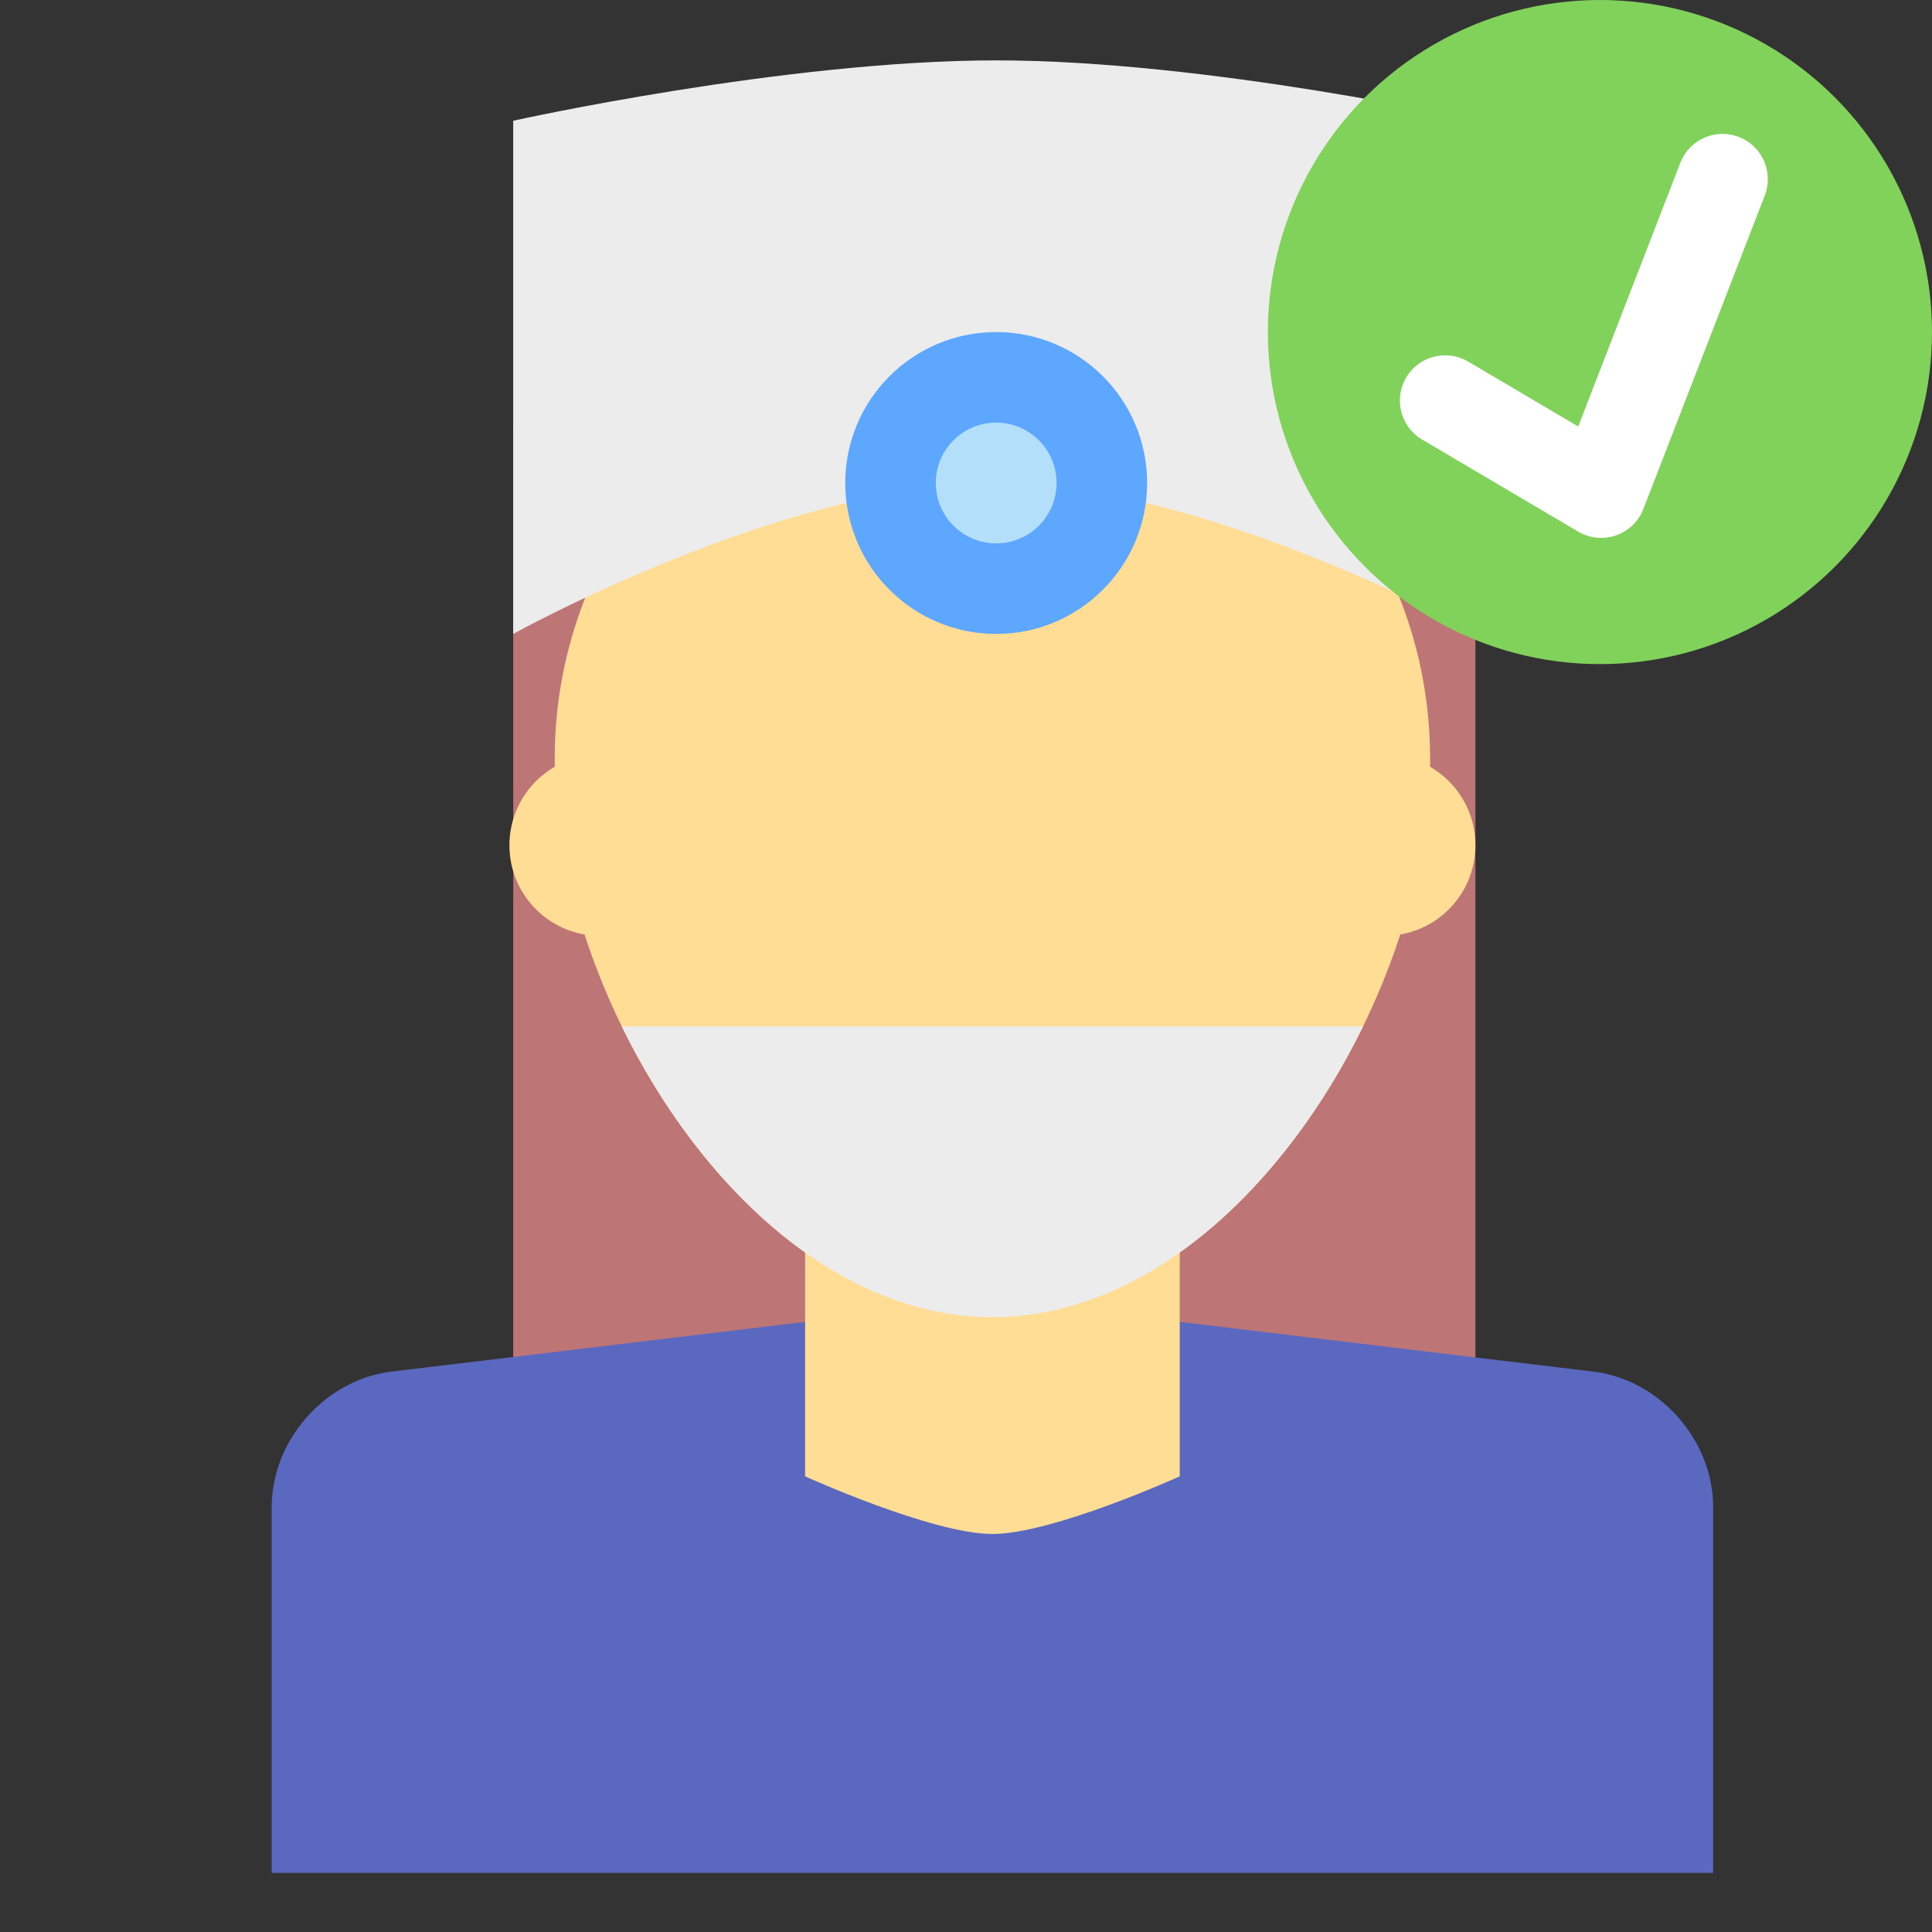
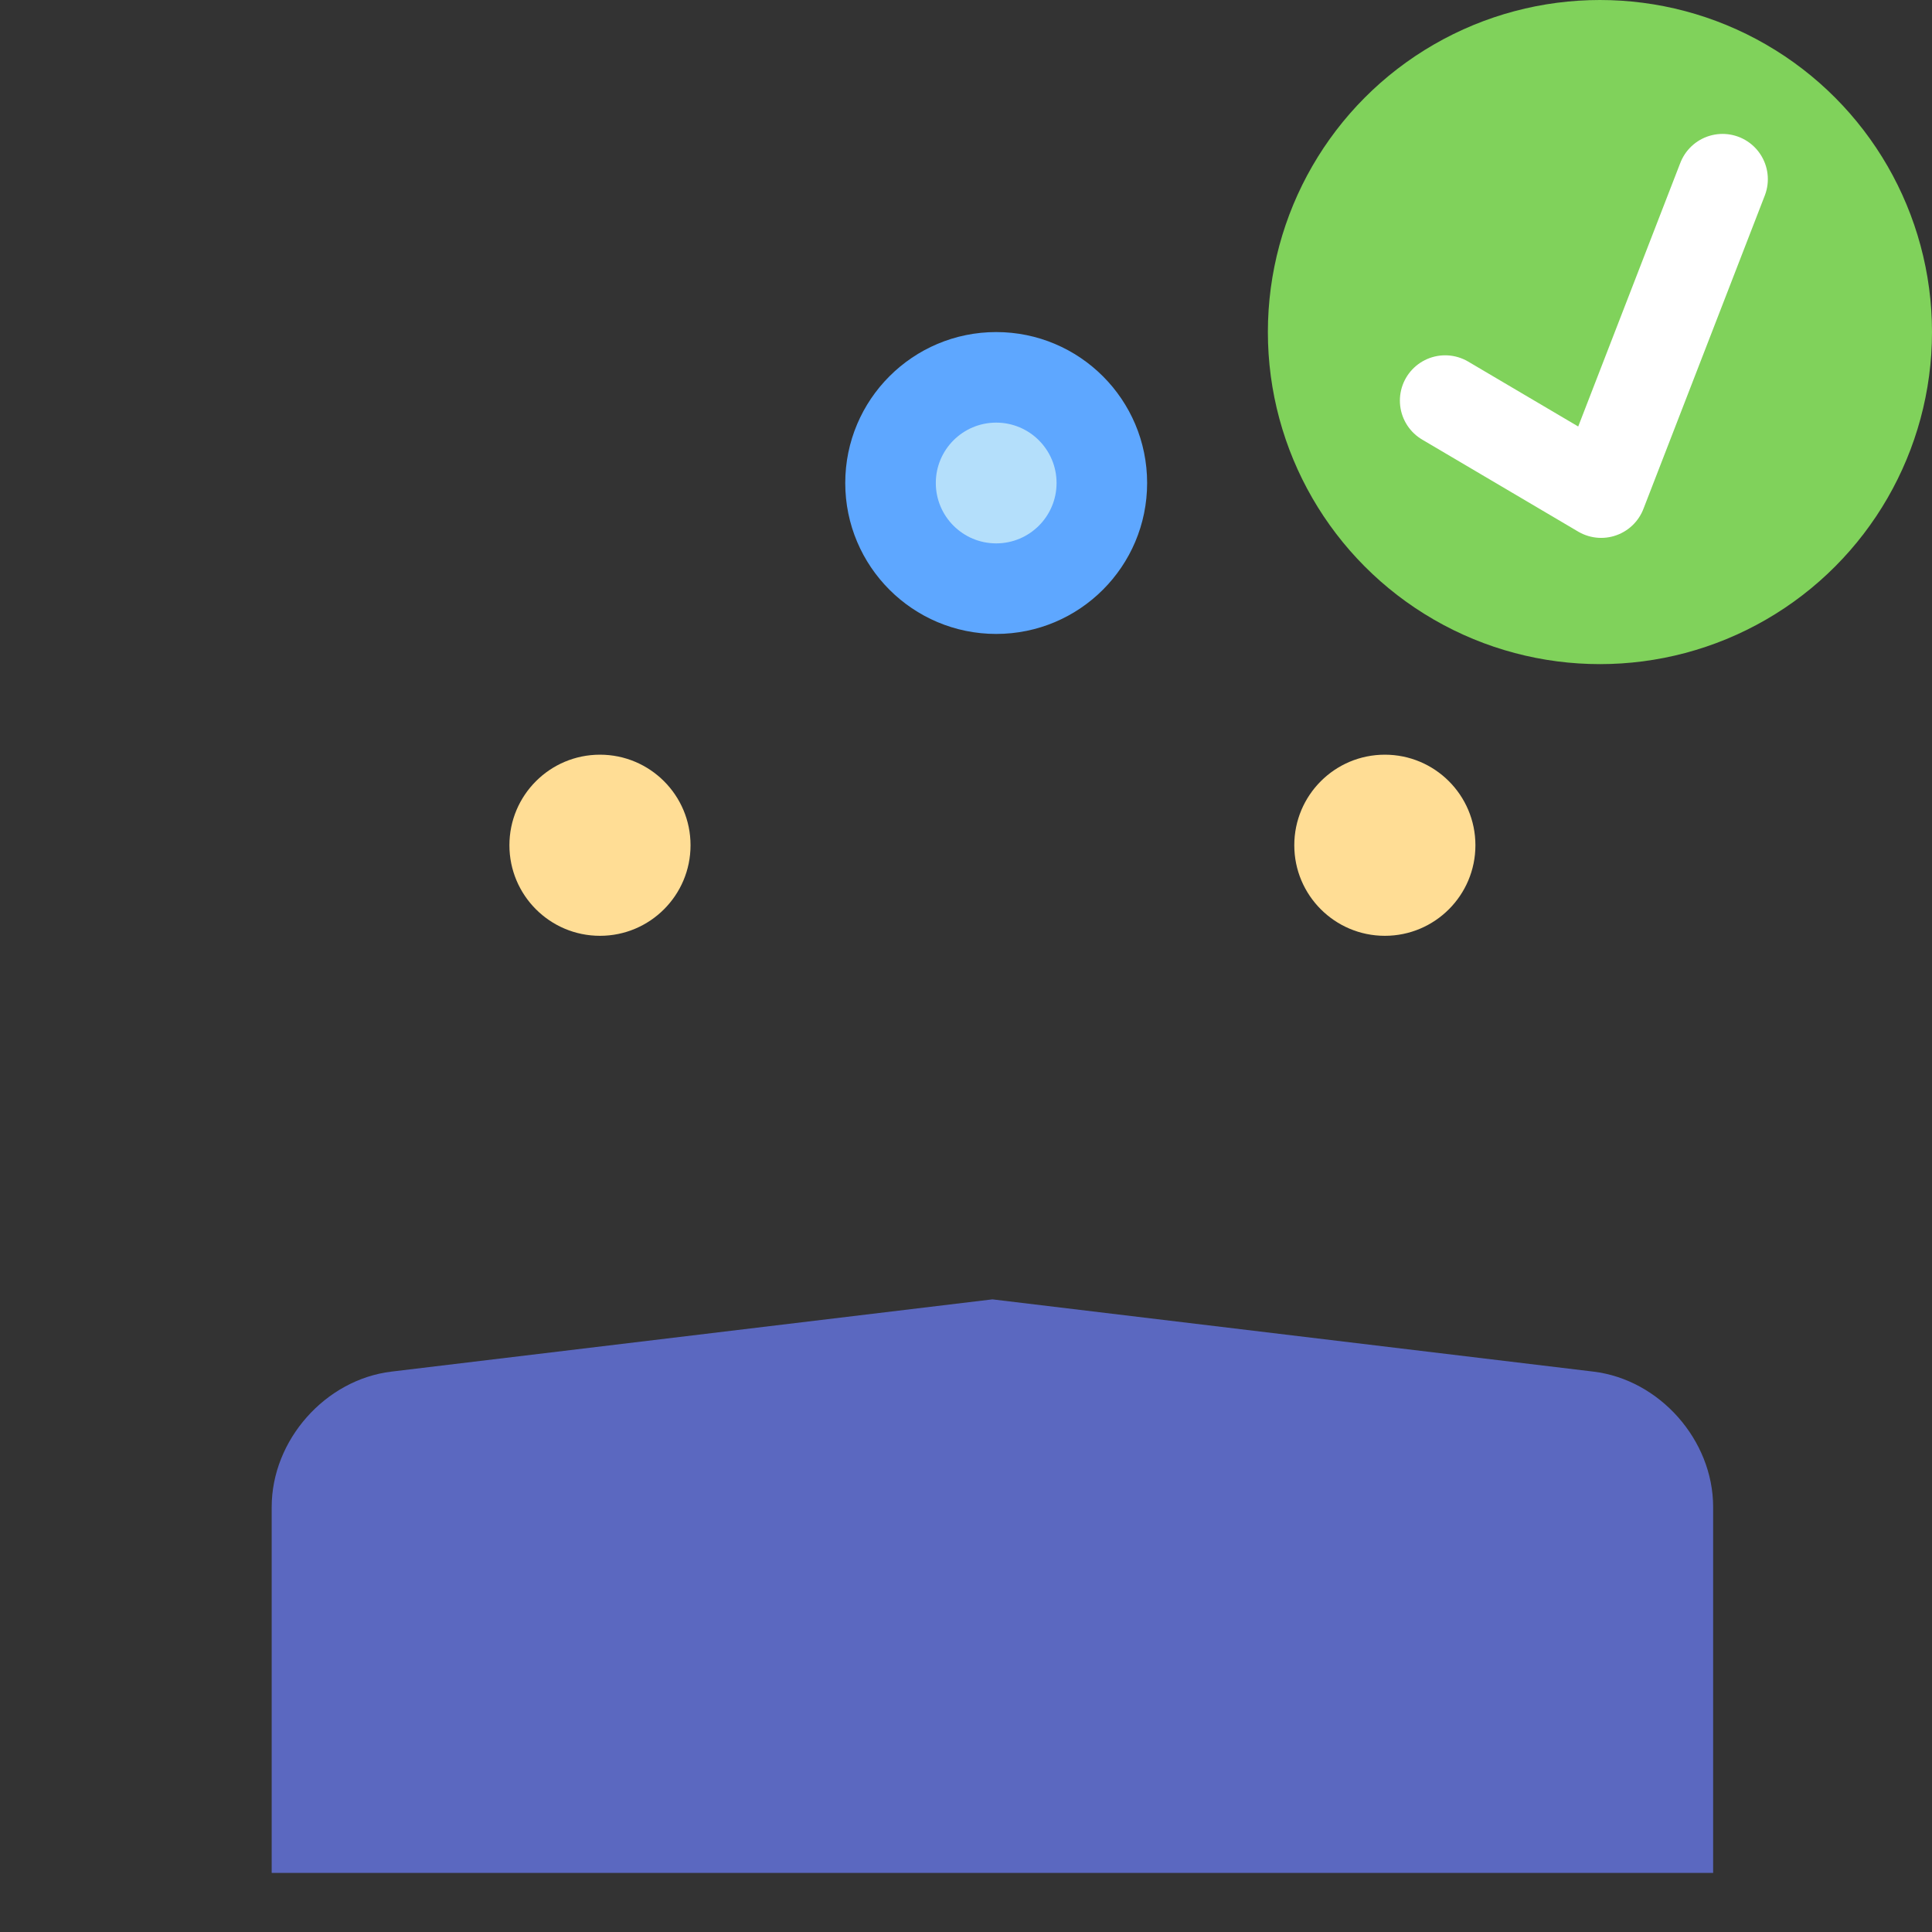
<svg xmlns="http://www.w3.org/2000/svg" width="800px" height="800px" viewBox="0 0 64 64">
  <rect x="0" y="0" width="64" height="64" fill="#333333" stroke="none" />
  <g fill="none" fill-rule="evenodd">
-     <rect width="31.874" height="33" x="17.001" y="17" fill="#BD7575" />
    <path fill="#5B68C0" d="M9,49.921 C9,47.707 10.775,45.699 12.969,45.436 L32.875,43.043 L52.781,45.436 C54.973,45.699 56.75,47.701 56.75,49.921 L56.75,62.043 L9,62.043 L9,49.921 Z" />
-     <path fill="#FFDD95" d="M26.67,41.491 C21.766,38.007 18.375,30.921 18.375,25.133 C18.375,17.125 24.867,10.633 32.875,10.633 C40.883,10.633 47.375,17.125 47.375,25.133 C47.375,30.921 43.984,38.007 39.08,41.491 L39.08,48.906 C39.08,48.906 34.873,50.815 32.875,50.815 C30.877,50.815 26.67,48.906 26.67,48.906 L26.67,41.491 Z" />
    <circle cx="19.875" cy="28" r="3" fill="#FFDD95" />
    <circle cx="45.875" cy="28" r="3" fill="#FFDD95" />
-     <path fill="#BD7575" d="M17,14.5 C17,10.91 19.915,8 23.494,8 L42.405,8 C45.991,8 48.898,10.917 48.898,14.5 L48.898,21 L33,12.079 L17,21 L17,14.5 Z" />
-     <path fill="#ECECEC" d="M20.597 34C23.164 39.257 27.703 43.633 32.875 43.633 38.047 43.633 42.586 39.257 45.153 34L20.597 34zM17 4C17 4 26 2 33 2 40 2 48.961 4 48.961 4L48.961 21C48.961 21 40 16 33 16 26 16 17 21 17 21L17 4z" />
    <circle cx="33" cy="16" r="5" fill="#5EA7FF" />
    <circle cx="33" cy="16" r="2" fill="#B4DFFB" />
    <circle cx="53" cy="11" r="11" fill="#80D25B" />
    <polyline stroke="#FFF" stroke-linecap="round" stroke-linejoin="round" stroke-width="3" points="47.873 13.27 53.041 16.318 57.062 5.936" />
  </g>
</svg>